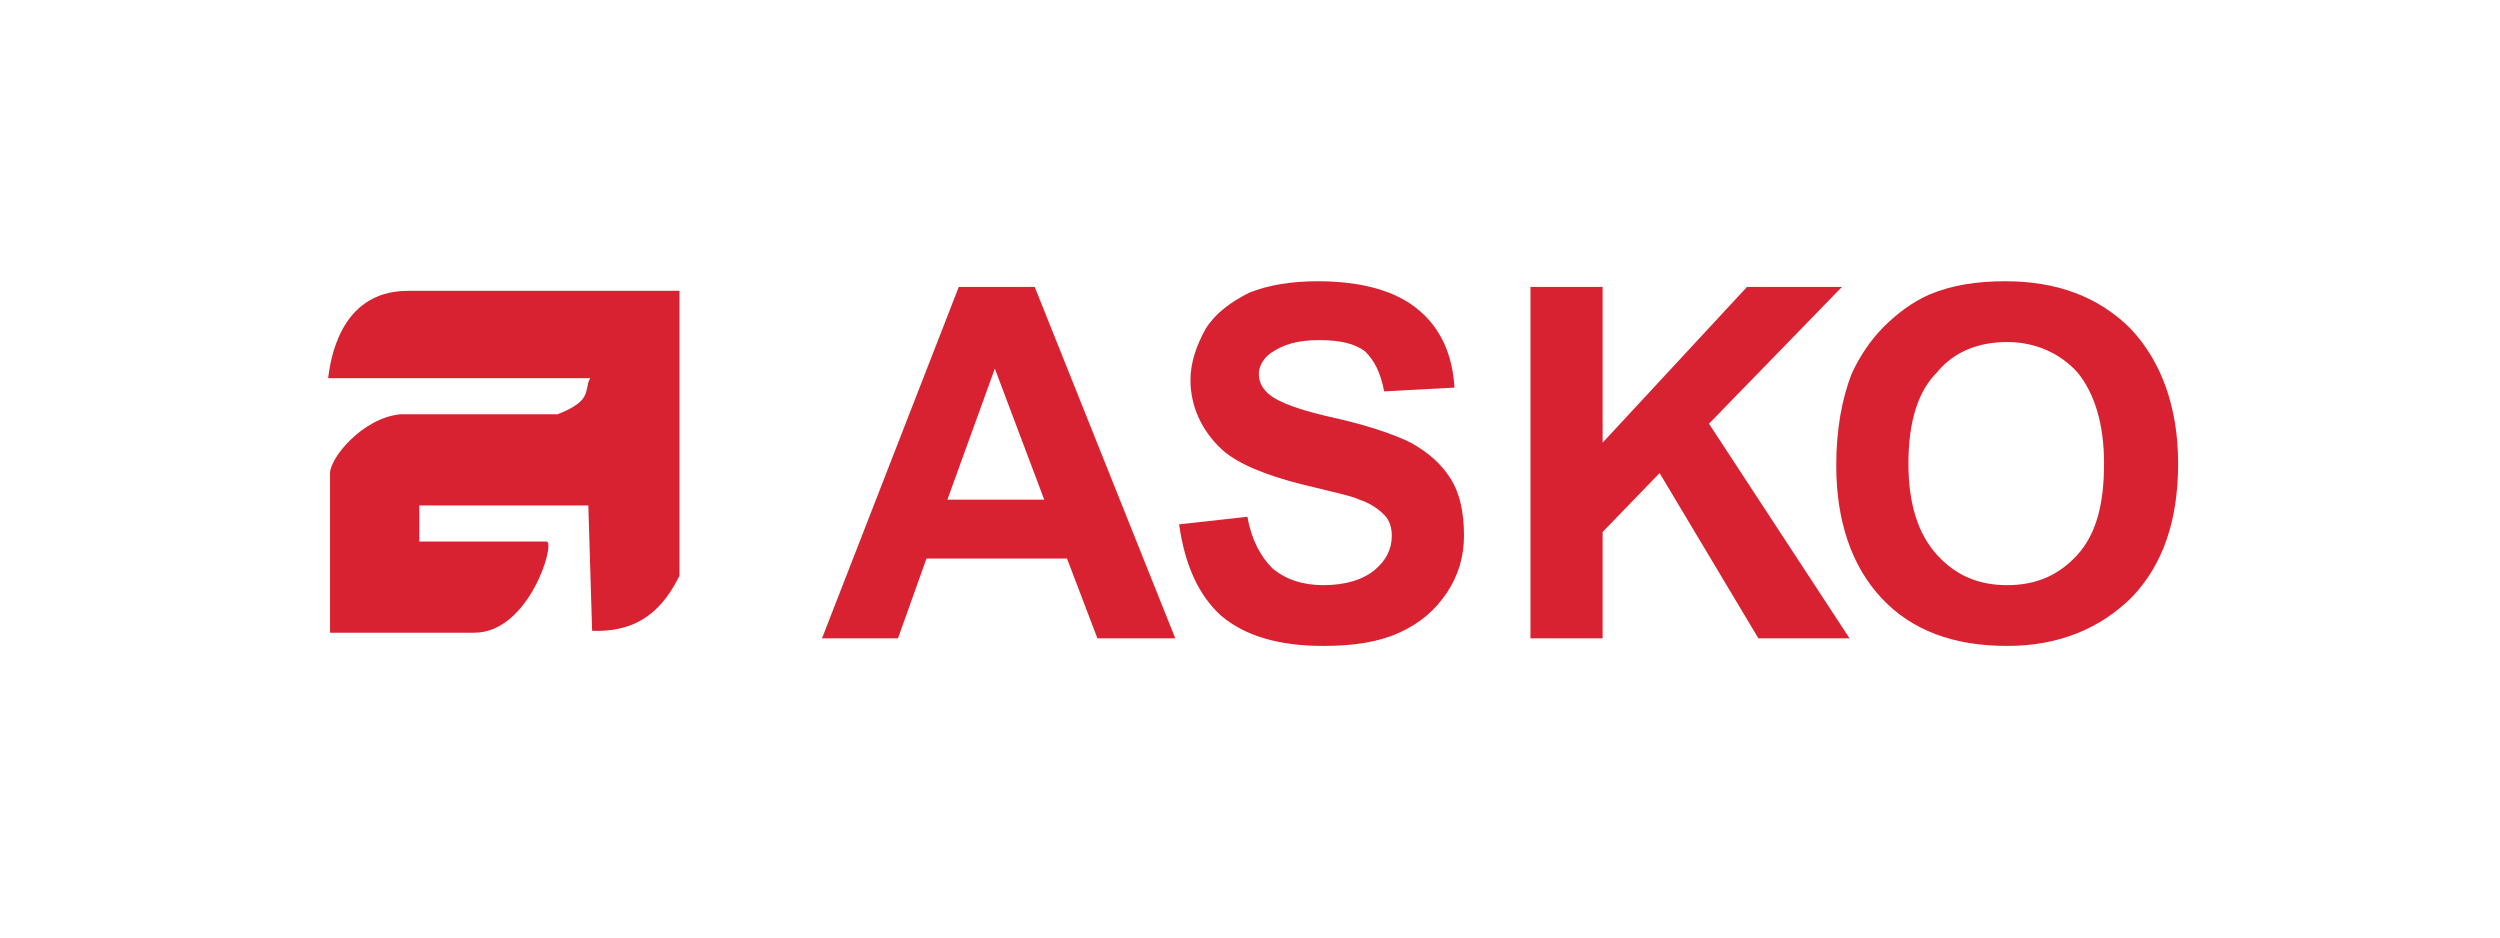
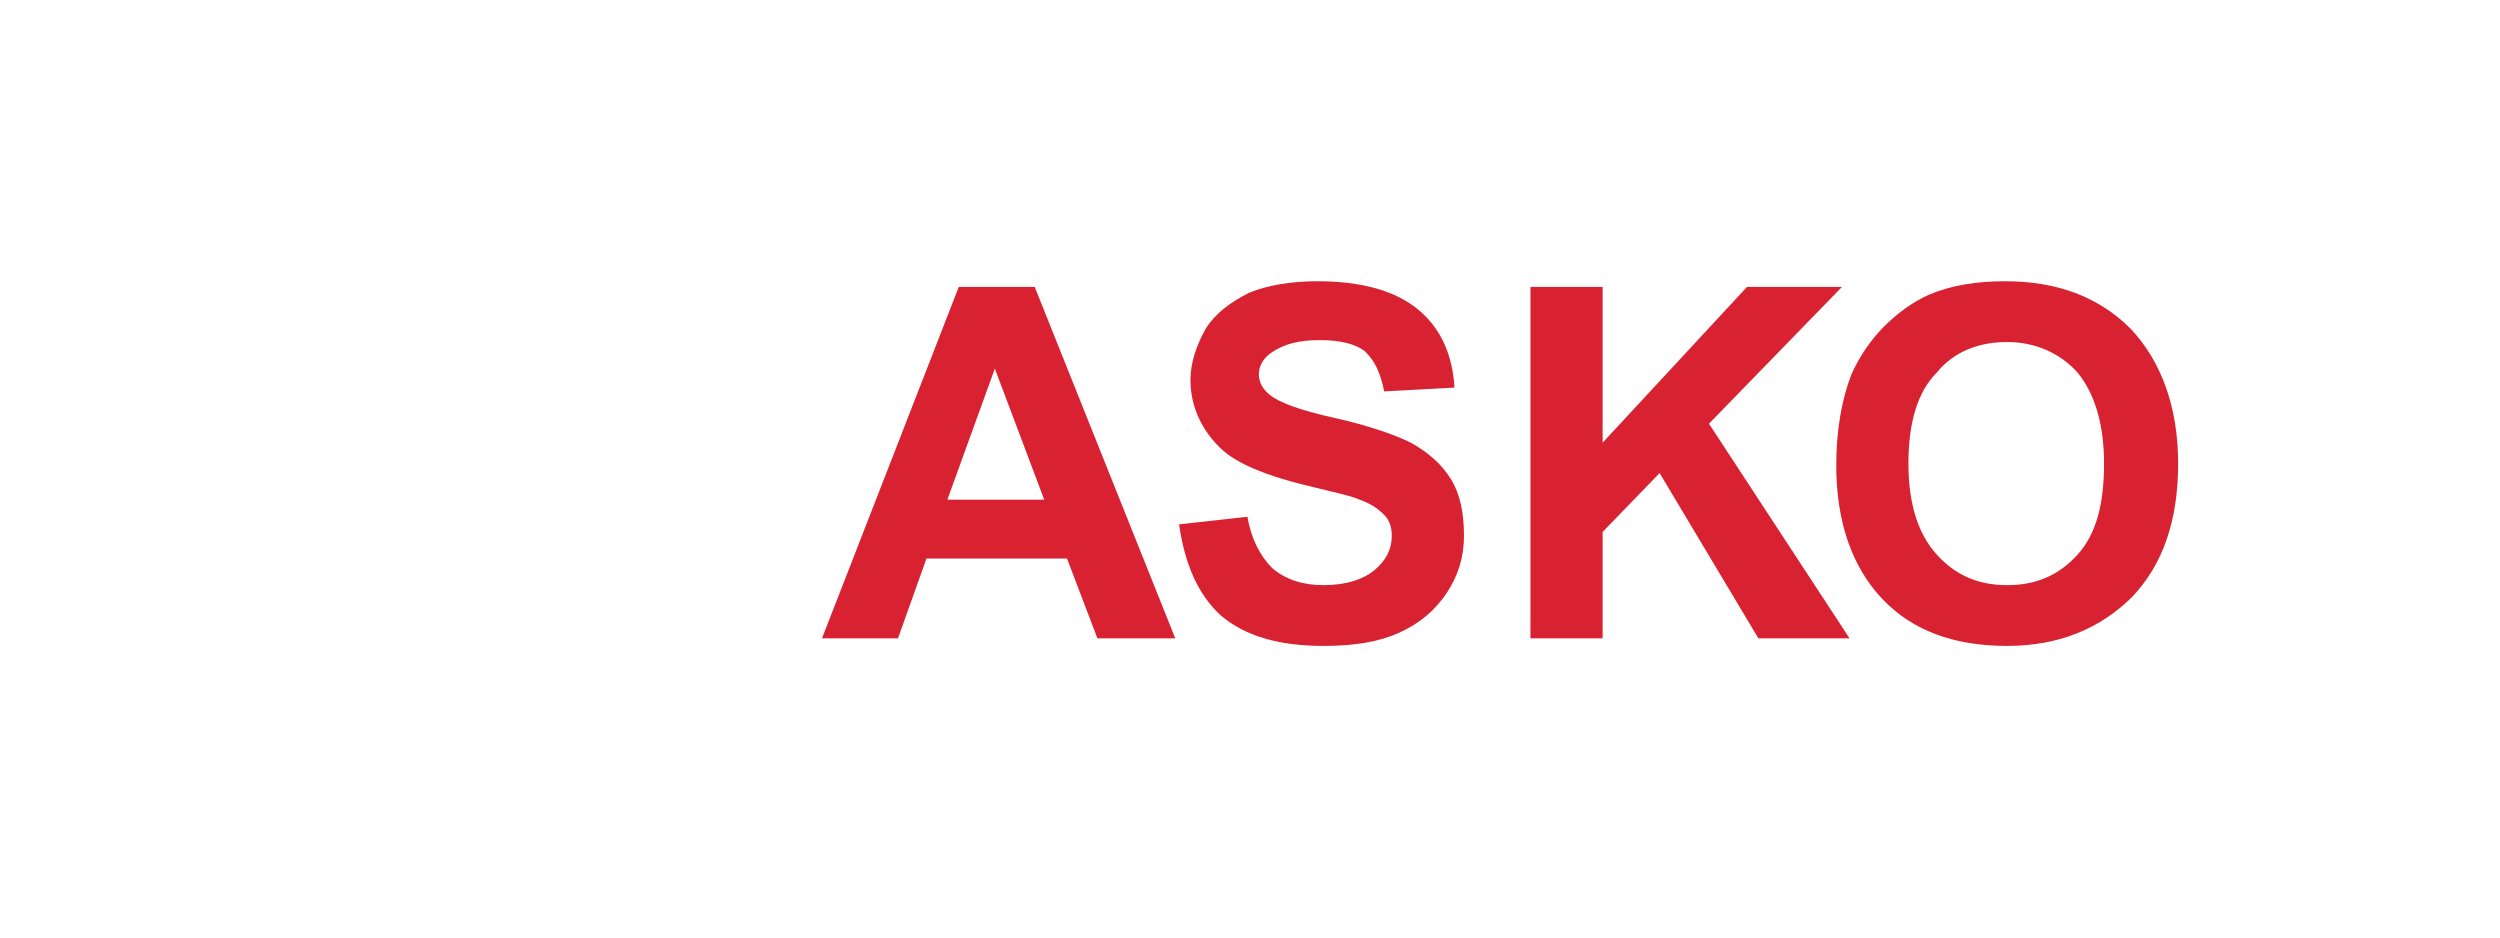
<svg xmlns="http://www.w3.org/2000/svg" width="160" height="60" viewBox="0 0 160 60" fill="none">
-   <path fill-rule="evenodd" clip-rule="evenodd" d="M37.653 32.349H26.835V34.658H34.979C35.587 34.658 33.885 40.493 30.36 40.493H21.122V30.282C21.122 29.309 23.188 26.757 25.619 26.514C25.862 26.514 35.83 26.514 35.708 26.514C35.222 26.635 36.681 26.271 37.289 25.541C37.653 25.055 37.532 24.569 37.775 24.204H21C21.122 23.353 21.608 18.613 26.105 18.613H43.488V36.846C42.516 38.791 41.057 40.493 37.896 40.371" fill="#D92231" />
  <path fill-rule="evenodd" clip-rule="evenodd" d="M122.139 29.669C122.139 32.222 122.747 34.167 123.962 35.504C125.178 36.841 126.636 37.449 128.46 37.449C130.283 37.449 131.742 36.841 132.957 35.504C134.173 34.167 134.659 32.222 134.659 29.669C134.659 27.117 134.051 25.172 132.957 23.835C131.863 22.619 130.283 21.89 128.46 21.89C126.636 21.89 125.056 22.498 123.962 23.835C122.747 25.05 122.139 26.995 122.139 29.669ZM117.52 29.791C117.52 27.481 117.884 25.537 118.492 23.956C118.978 22.862 119.708 21.768 120.559 20.917C121.409 20.067 122.382 19.337 123.476 18.851C124.935 18.243 126.515 18 128.338 18C131.62 18 134.294 18.973 136.361 21.039C138.306 23.105 139.4 26.023 139.4 29.669C139.4 33.316 138.427 36.112 136.482 38.178C134.416 40.245 131.742 41.339 128.46 41.339C125.056 41.339 122.382 40.366 120.437 38.3C118.492 36.233 117.52 33.316 117.52 29.791ZM97.949 40.853V18.365H102.568V28.332L111.806 18.365H117.884L109.375 27.117L118.371 40.853H112.536L106.215 30.277L102.568 34.045V40.853H97.949ZM75.461 33.559L79.837 33.073C80.08 34.532 80.688 35.626 81.417 36.355C82.268 37.084 83.362 37.449 84.699 37.449C86.158 37.449 87.252 37.084 87.981 36.477C88.711 35.869 89.075 35.139 89.075 34.289C89.075 33.802 88.954 33.316 88.589 32.952C88.225 32.587 87.738 32.222 87.009 31.979C86.523 31.736 85.307 31.493 83.362 31.007C80.931 30.399 79.229 29.669 78.257 28.819C76.92 27.603 76.19 26.023 76.19 24.321C76.19 23.227 76.555 22.133 77.163 21.039C77.771 20.067 78.743 19.337 79.959 18.729C81.174 18.243 82.633 18 84.335 18C87.13 18 89.319 18.608 90.777 19.823C92.236 21.039 92.965 22.741 93.087 24.807L88.589 25.05C88.346 23.835 87.981 23.105 87.374 22.498C86.766 22.011 85.793 21.768 84.456 21.768C83.119 21.768 82.147 22.011 81.296 22.619C80.809 22.984 80.566 23.47 80.566 23.956C80.566 24.442 80.809 24.929 81.296 25.293C81.904 25.78 83.241 26.266 85.429 26.752C87.617 27.238 89.319 27.846 90.291 28.332C91.385 28.94 92.236 29.669 92.844 30.642C93.451 31.614 93.695 32.83 93.695 34.289C93.695 35.626 93.33 36.841 92.6 37.935C91.871 39.029 90.899 39.88 89.562 40.488C88.225 41.096 86.644 41.339 84.699 41.339C81.904 41.339 79.716 40.731 78.135 39.394C76.677 38.057 75.826 36.112 75.461 33.559ZM66.831 31.979L63.67 23.592L60.631 31.979H66.831ZM75.218 40.853H70.234L68.289 35.747H59.294L57.471 40.853H52.608L61.361 18.365H66.223L75.218 40.853Z" fill="#D92231" />
</svg>